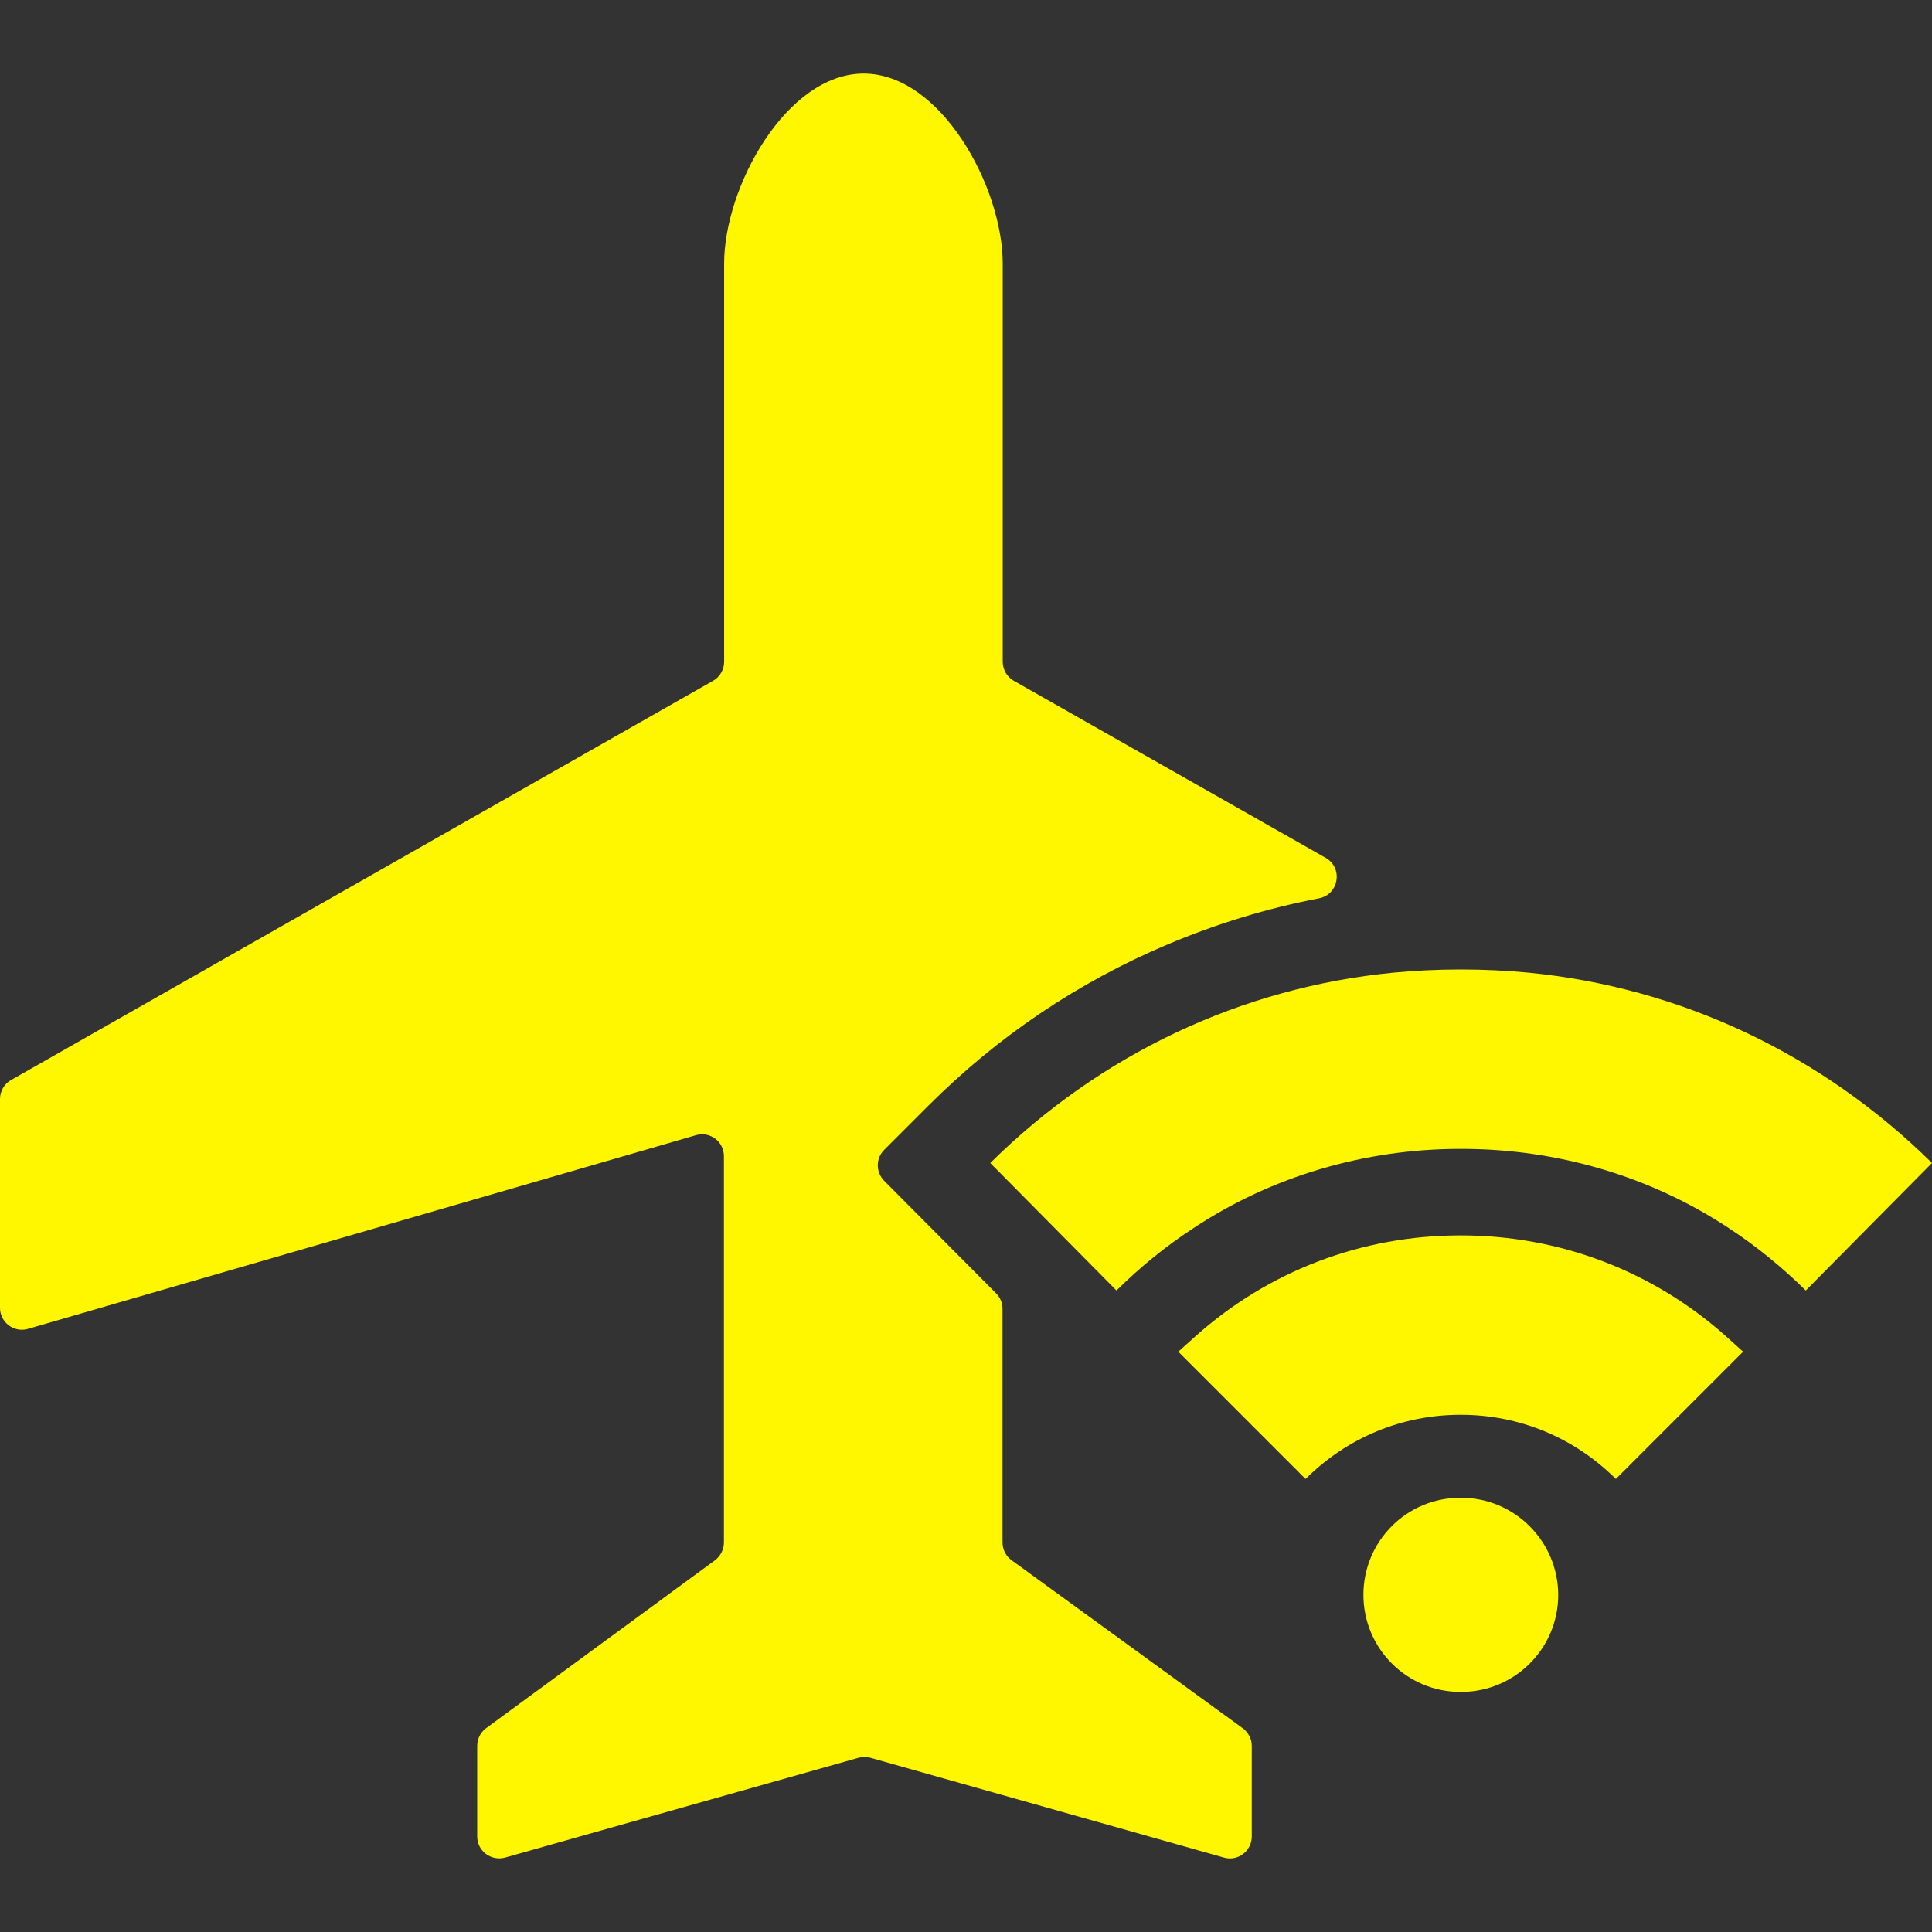
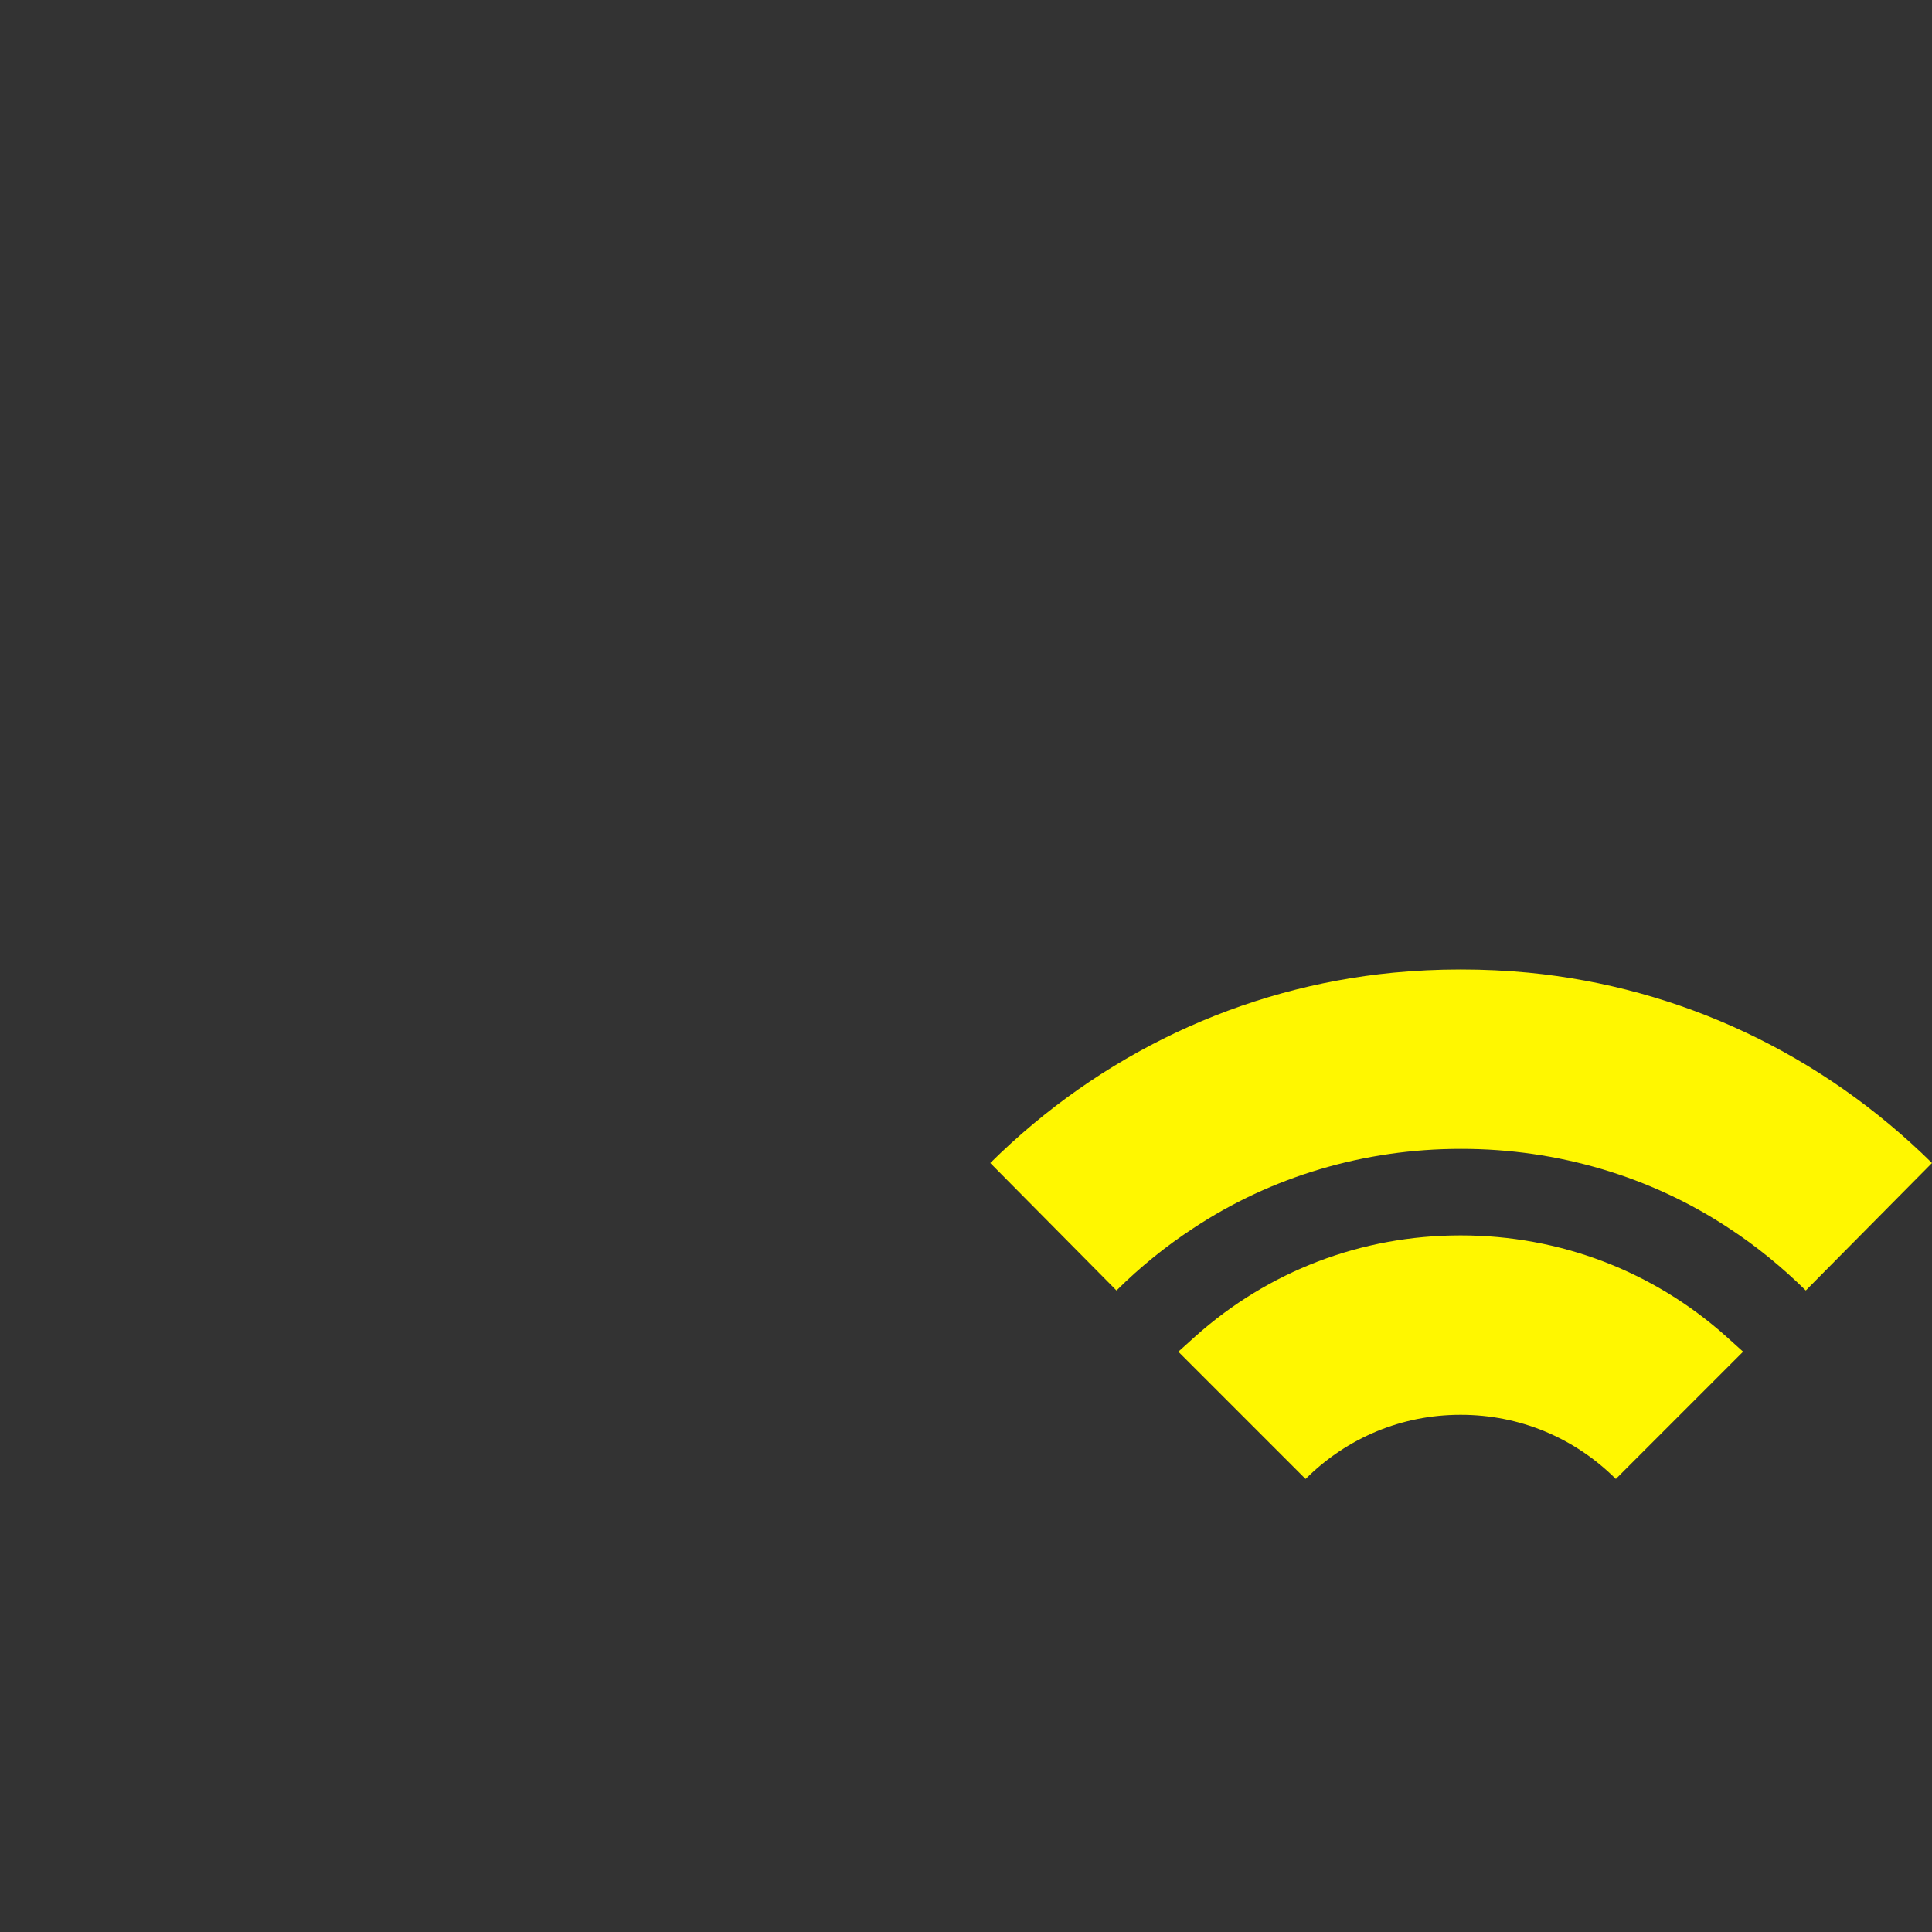
<svg xmlns="http://www.w3.org/2000/svg" fill="#fff700" id="Capa_1" width="800px" height="800px" viewBox="0 0 915.4 915.4" xml:space="preserve">
  <rect x="0" y="0" width="915.4" height="915.4" fill="#333333" stroke="none" />
  <g id="SVGRepo_bgCarrier" stroke-width="0" />
  <g id="SVGRepo_tracerCarrier" stroke-linecap="round" stroke-linejoin="round" />
  <g id="SVGRepo_iconCarrier">
    <g>
-       <path d="M472,612.847l-53.1-53.4c-4-4.1-4-10.6,0-14.6l21-21c32.699-32.7,70.899-58.5,113.399-76.4 c23.2-9.8,47.101-17.1,71.601-21.8c9.5-1.8,11.6-14.399,3.199-19.2l-147.8-83.899c-3.2-1.8-5.2-5.3-5.2-9v-188.6 c0-36.5-29.399-90.1-65.899-90.1l0,0c-36.5,0-66.101,53.6-66.101,90.1v188.6c0,3.7-2,7.2-5.199,9L5.2,511.747 c-3.2,1.8-5.2,5.3-5.2,9v98.899c0,6.9,6.6,11.9,13.2,10l316.6-91.8c6.601-1.9,13.2,3,13.2,10v183c0,3.3-1.6,6.4-4.2,8.4 l-108.5,79.6c-2.7,2-4.2,5.1-4.2,8.4v42.899c0,6.9,6.6,11.8,13.2,10l167.5-47.3c1.8-0.5,3.8-0.5,5.601,0l167.5,47.3 c6.6,1.9,13.199-3.1,13.199-10v-42.899c0-3.301-1.6-6.4-4.3-8.4l-109.5-79.6c-2.7-1.9-4.3-5.101-4.3-8.4v-110.7 C475,617.347,473.9,614.747,472,612.847z" />
-       <path d="M692.2,709.646c-0.101,0-0.101,0-0.2,0h-0.1c-25.4,0-45.9,20.601-45.9,46c0,25.4,20.6,46,46,46c0.1,0,0.1,0,0.1,0 c0.101,0,0.101,0,0.2,0c25.4,0,46-20.6,46-46C738.2,730.247,717.6,709.646,692.2,709.646z" />
      <path d="M724.2,460.847c-10.5-1-21.2-1.5-31.9-1.5c-0.1,0-0.2,0-0.2,0H692c-10.7,0-21.3,0.5-31.8,1.5l0,0 c-72,7-138.9,38.6-191,90.2l59.8,60.399c11.3-11.199,23.4-21,36.4-29.5c37-24.5,81-37.6,126.6-37.6c0.1,0,0.2,0,0.2,0 c0.1,0,0.2,0,0.3,0c45.6,0,89.7,13.1,126.7,37.6c13,8.5,25.1,18.4,36.399,29.5l59.801-60.399 C863.1,499.446,796.2,467.847,724.2,460.847L724.2,460.847z" />
      <path d="M692.2,585.347c-0.101,0-0.101,0-0.2,0h-0.1c-46.801,0-90.9,16.9-125.5,47.8l-8.101,7.3l60.2,60.2 c0.1,0.101,0.2,0.101,0.2,0c19.6-19.5,45.6-30.3,73.2-30.3c0.1,0,0.1,0,0.1,0c0.1,0,0.1,0,0.2,0c27.7,0,53.7,10.8,73.3,30.3 c0.1,0.101,0.2,0.101,0.2,0l60.2-60.2l-8.101-7.3C783.2,602.247,739,585.347,692.2,585.347z" />
    </g>
  </g>
</svg>